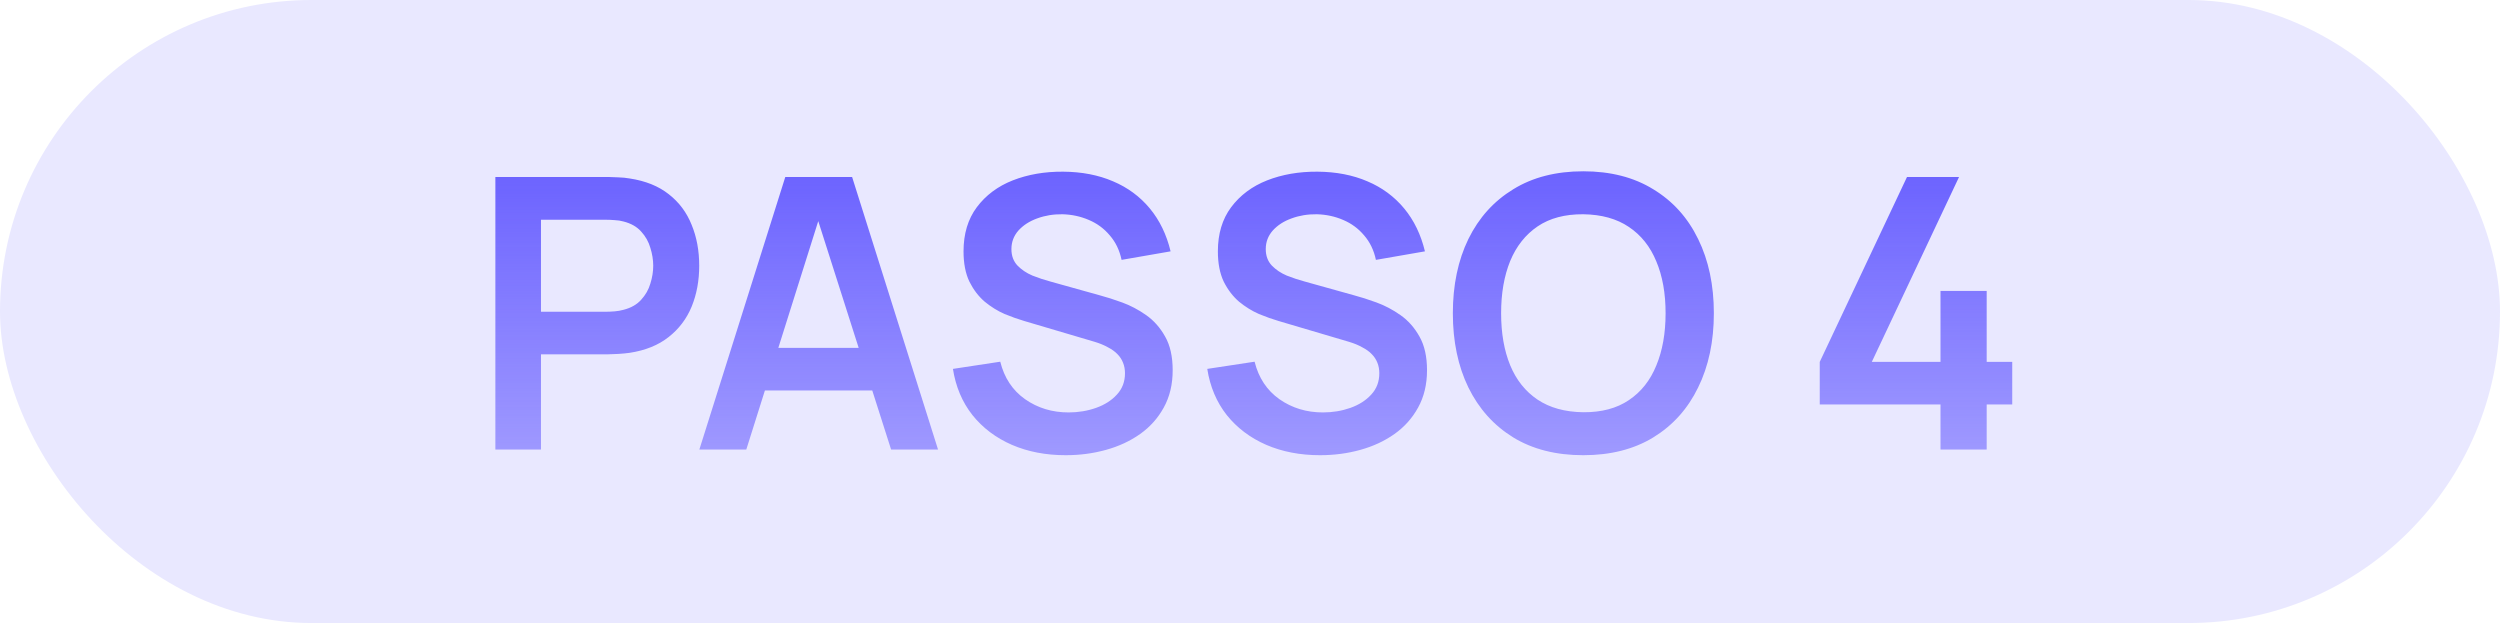
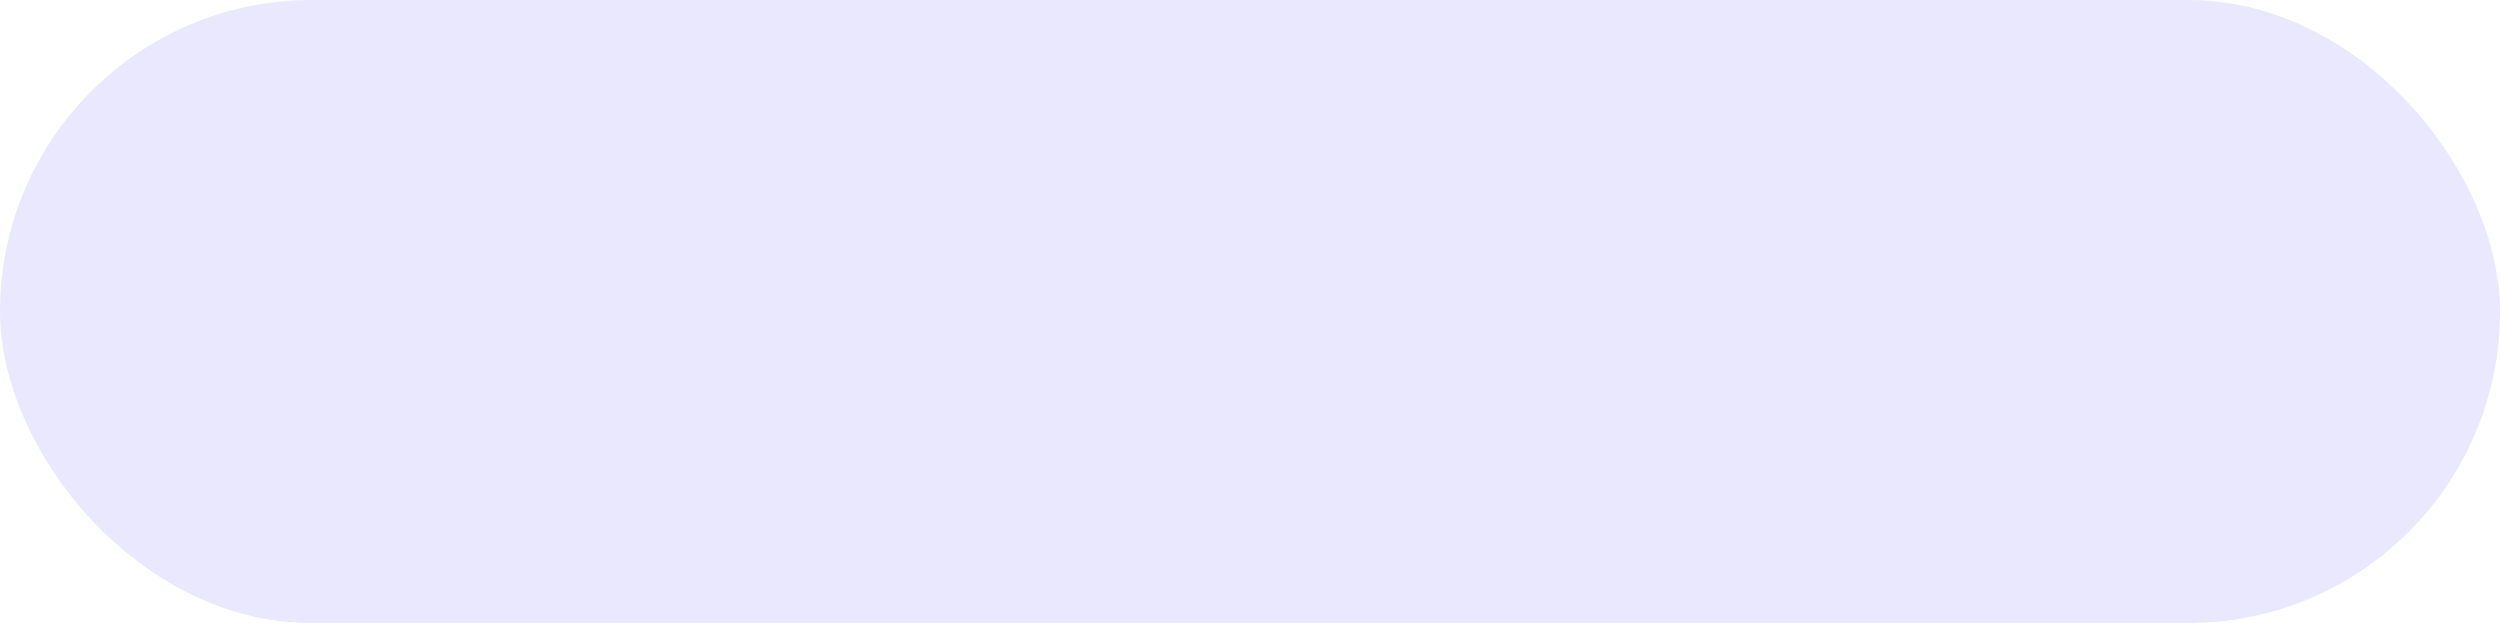
<svg xmlns="http://www.w3.org/2000/svg" width="317" height="79" viewBox="0 0 317 79" fill="none">
  <rect width="317" height="79" rx="39.5" fill="#E9E8FF" />
-   <path d="M62.813 57V22.44H77.093C77.429 22.44 77.861 22.456 78.389 22.488C78.917 22.504 79.405 22.552 79.853 22.632C81.853 22.936 83.501 23.6 84.797 24.624C86.109 25.648 87.077 26.944 87.701 28.512C88.341 30.064 88.661 31.792 88.661 33.696C88.661 35.584 88.341 37.312 87.701 38.88C87.061 40.432 86.085 41.72 84.773 42.744C83.477 43.768 81.837 44.432 79.853 44.736C79.405 44.8 78.909 44.848 78.365 44.88C77.837 44.912 77.413 44.928 77.093 44.928H68.597V57H62.813ZM68.597 39.528H76.853C77.173 39.528 77.533 39.512 77.933 39.48C78.333 39.448 78.701 39.384 79.037 39.288C79.997 39.048 80.749 38.624 81.293 38.016C81.853 37.408 82.245 36.72 82.469 35.952C82.709 35.184 82.829 34.432 82.829 33.696C82.829 32.96 82.709 32.208 82.469 31.44C82.245 30.656 81.853 29.96 81.293 29.352C80.749 28.744 79.997 28.32 79.037 28.08C78.701 27.984 78.333 27.928 77.933 27.912C77.533 27.88 77.173 27.864 76.853 27.864H68.597V39.528ZM88.679 57L99.575 22.44H108.047L118.943 57H112.991L103.103 25.992H104.399L94.631 57H88.679ZM94.751 49.512V44.112H112.895V49.512H94.751ZM135.136 57.72C132.608 57.72 130.328 57.28 128.296 56.4C126.28 55.52 124.616 54.264 123.304 52.632C122.008 50.984 121.184 49.032 120.832 46.776L126.832 45.864C127.344 47.912 128.392 49.496 129.976 50.616C131.576 51.736 133.416 52.296 135.496 52.296C136.728 52.296 137.888 52.104 138.976 51.72C140.064 51.336 140.944 50.776 141.616 50.04C142.304 49.304 142.648 48.4 142.648 47.328C142.648 46.848 142.568 46.408 142.408 46.008C142.248 45.592 142.008 45.224 141.688 44.904C141.384 44.584 140.984 44.296 140.488 44.04C140.008 43.768 139.448 43.536 138.808 43.344L129.88 40.704C129.112 40.48 128.28 40.184 127.384 39.816C126.504 39.432 125.664 38.912 124.864 38.256C124.08 37.584 123.432 36.736 122.92 35.712C122.424 34.672 122.176 33.392 122.176 31.872C122.176 29.648 122.736 27.784 123.856 26.28C124.992 24.76 126.512 23.624 128.416 22.872C130.336 22.12 132.464 21.752 134.8 21.768C137.168 21.784 139.28 22.192 141.136 22.992C142.992 23.776 144.544 24.92 145.792 26.424C147.04 27.928 147.92 29.744 148.432 31.872L142.216 32.952C141.96 31.736 141.464 30.704 140.728 29.856C140.008 28.992 139.12 28.336 138.064 27.888C137.024 27.44 135.912 27.2 134.728 27.168C133.576 27.152 132.504 27.328 131.512 27.696C130.536 28.048 129.744 28.56 129.136 29.232C128.544 29.904 128.248 30.688 128.248 31.584C128.248 32.432 128.504 33.128 129.016 33.672C129.528 34.2 130.16 34.624 130.912 34.944C131.68 35.248 132.456 35.504 133.24 35.712L139.432 37.44C140.28 37.664 141.232 37.968 142.288 38.352C143.344 38.736 144.36 39.272 145.336 39.96C146.312 40.648 147.112 41.552 147.736 42.672C148.376 43.792 148.696 45.216 148.696 46.944C148.696 48.736 148.32 50.312 147.568 51.672C146.832 53.016 145.832 54.136 144.568 55.032C143.304 55.928 141.856 56.6 140.224 57.048C138.608 57.496 136.912 57.72 135.136 57.72ZM167.386 57.72C164.858 57.72 162.578 57.28 160.546 56.4C158.53 55.52 156.866 54.264 155.554 52.632C154.258 50.984 153.434 49.032 153.082 46.776L159.082 45.864C159.594 47.912 160.642 49.496 162.226 50.616C163.826 51.736 165.666 52.296 167.746 52.296C168.978 52.296 170.138 52.104 171.226 51.72C172.314 51.336 173.194 50.776 173.866 50.04C174.554 49.304 174.898 48.4 174.898 47.328C174.898 46.848 174.818 46.408 174.658 46.008C174.498 45.592 174.258 45.224 173.938 44.904C173.634 44.584 173.234 44.296 172.738 44.04C172.258 43.768 171.698 43.536 171.058 43.344L162.13 40.704C161.362 40.48 160.53 40.184 159.634 39.816C158.754 39.432 157.914 38.912 157.114 38.256C156.33 37.584 155.682 36.736 155.17 35.712C154.674 34.672 154.426 33.392 154.426 31.872C154.426 29.648 154.986 27.784 156.106 26.28C157.242 24.76 158.762 23.624 160.666 22.872C162.586 22.12 164.714 21.752 167.05 21.768C169.418 21.784 171.53 22.192 173.386 22.992C175.242 23.776 176.794 24.92 178.042 26.424C179.29 27.928 180.17 29.744 180.682 31.872L174.466 32.952C174.21 31.736 173.714 30.704 172.978 29.856C172.258 28.992 171.37 28.336 170.314 27.888C169.274 27.44 168.162 27.2 166.978 27.168C165.826 27.152 164.754 27.328 163.762 27.696C162.786 28.048 161.994 28.56 161.386 29.232C160.794 29.904 160.498 30.688 160.498 31.584C160.498 32.432 160.754 33.128 161.266 33.672C161.778 34.2 162.41 34.624 163.162 34.944C163.93 35.248 164.706 35.504 165.49 35.712L171.682 37.44C172.53 37.664 173.482 37.968 174.538 38.352C175.594 38.736 176.61 39.272 177.586 39.96C178.562 40.648 179.362 41.552 179.986 42.672C180.626 43.792 180.946 45.216 180.946 46.944C180.946 48.736 180.57 50.312 179.818 51.672C179.082 53.016 178.082 54.136 176.818 55.032C175.554 55.928 174.106 56.6 172.474 57.048C170.858 57.496 169.162 57.72 167.386 57.72ZM200.757 57.72C197.301 57.72 194.341 56.968 191.877 55.464C189.413 53.944 187.517 51.832 186.189 49.128C184.877 46.424 184.221 43.288 184.221 39.72C184.221 36.152 184.877 33.016 186.189 30.312C187.517 27.608 189.413 25.504 191.877 24C194.341 22.48 197.301 21.72 200.757 21.72C204.213 21.72 207.173 22.48 209.637 24C212.117 25.504 214.013 27.608 215.325 30.312C216.653 33.016 217.317 36.152 217.317 39.72C217.317 43.288 216.653 46.424 215.325 49.128C214.013 51.832 212.117 53.944 209.637 55.464C207.173 56.968 204.213 57.72 200.757 57.72ZM200.757 52.272C203.077 52.288 205.005 51.776 206.541 50.736C208.093 49.696 209.253 48.232 210.021 46.344C210.805 44.456 211.197 42.248 211.197 39.72C211.197 37.192 210.805 35 210.021 33.144C209.253 31.272 208.093 29.816 206.541 28.776C205.005 27.736 203.077 27.2 200.757 27.168C198.437 27.152 196.509 27.664 194.973 28.704C193.437 29.744 192.277 31.208 191.493 33.096C190.725 34.984 190.341 37.192 190.341 39.72C190.341 42.248 190.725 44.448 191.493 46.32C192.261 48.176 193.413 49.624 194.949 50.664C196.501 51.704 198.437 52.24 200.757 52.272ZM246.056 57V51.288H230.744V45.888L241.808 22.44H248.408L237.344 45.888H246.056V36.888H251.912V45.888H255.152V51.288H251.912V57H246.056Z" fill="url(#paint0_linear_129_28)" />
  <defs>
    <linearGradient id="paint0_linear_129_28" x1="132.839" y1="22" x2="132.839" y2="57" gradientUnits="userSpaceOnUse">
      <stop stop-color="#6C63FF" />
      <stop offset="1" stop-color="#6C63FF" stop-opacity="0.6" />
    </linearGradient>
  </defs>
</svg>